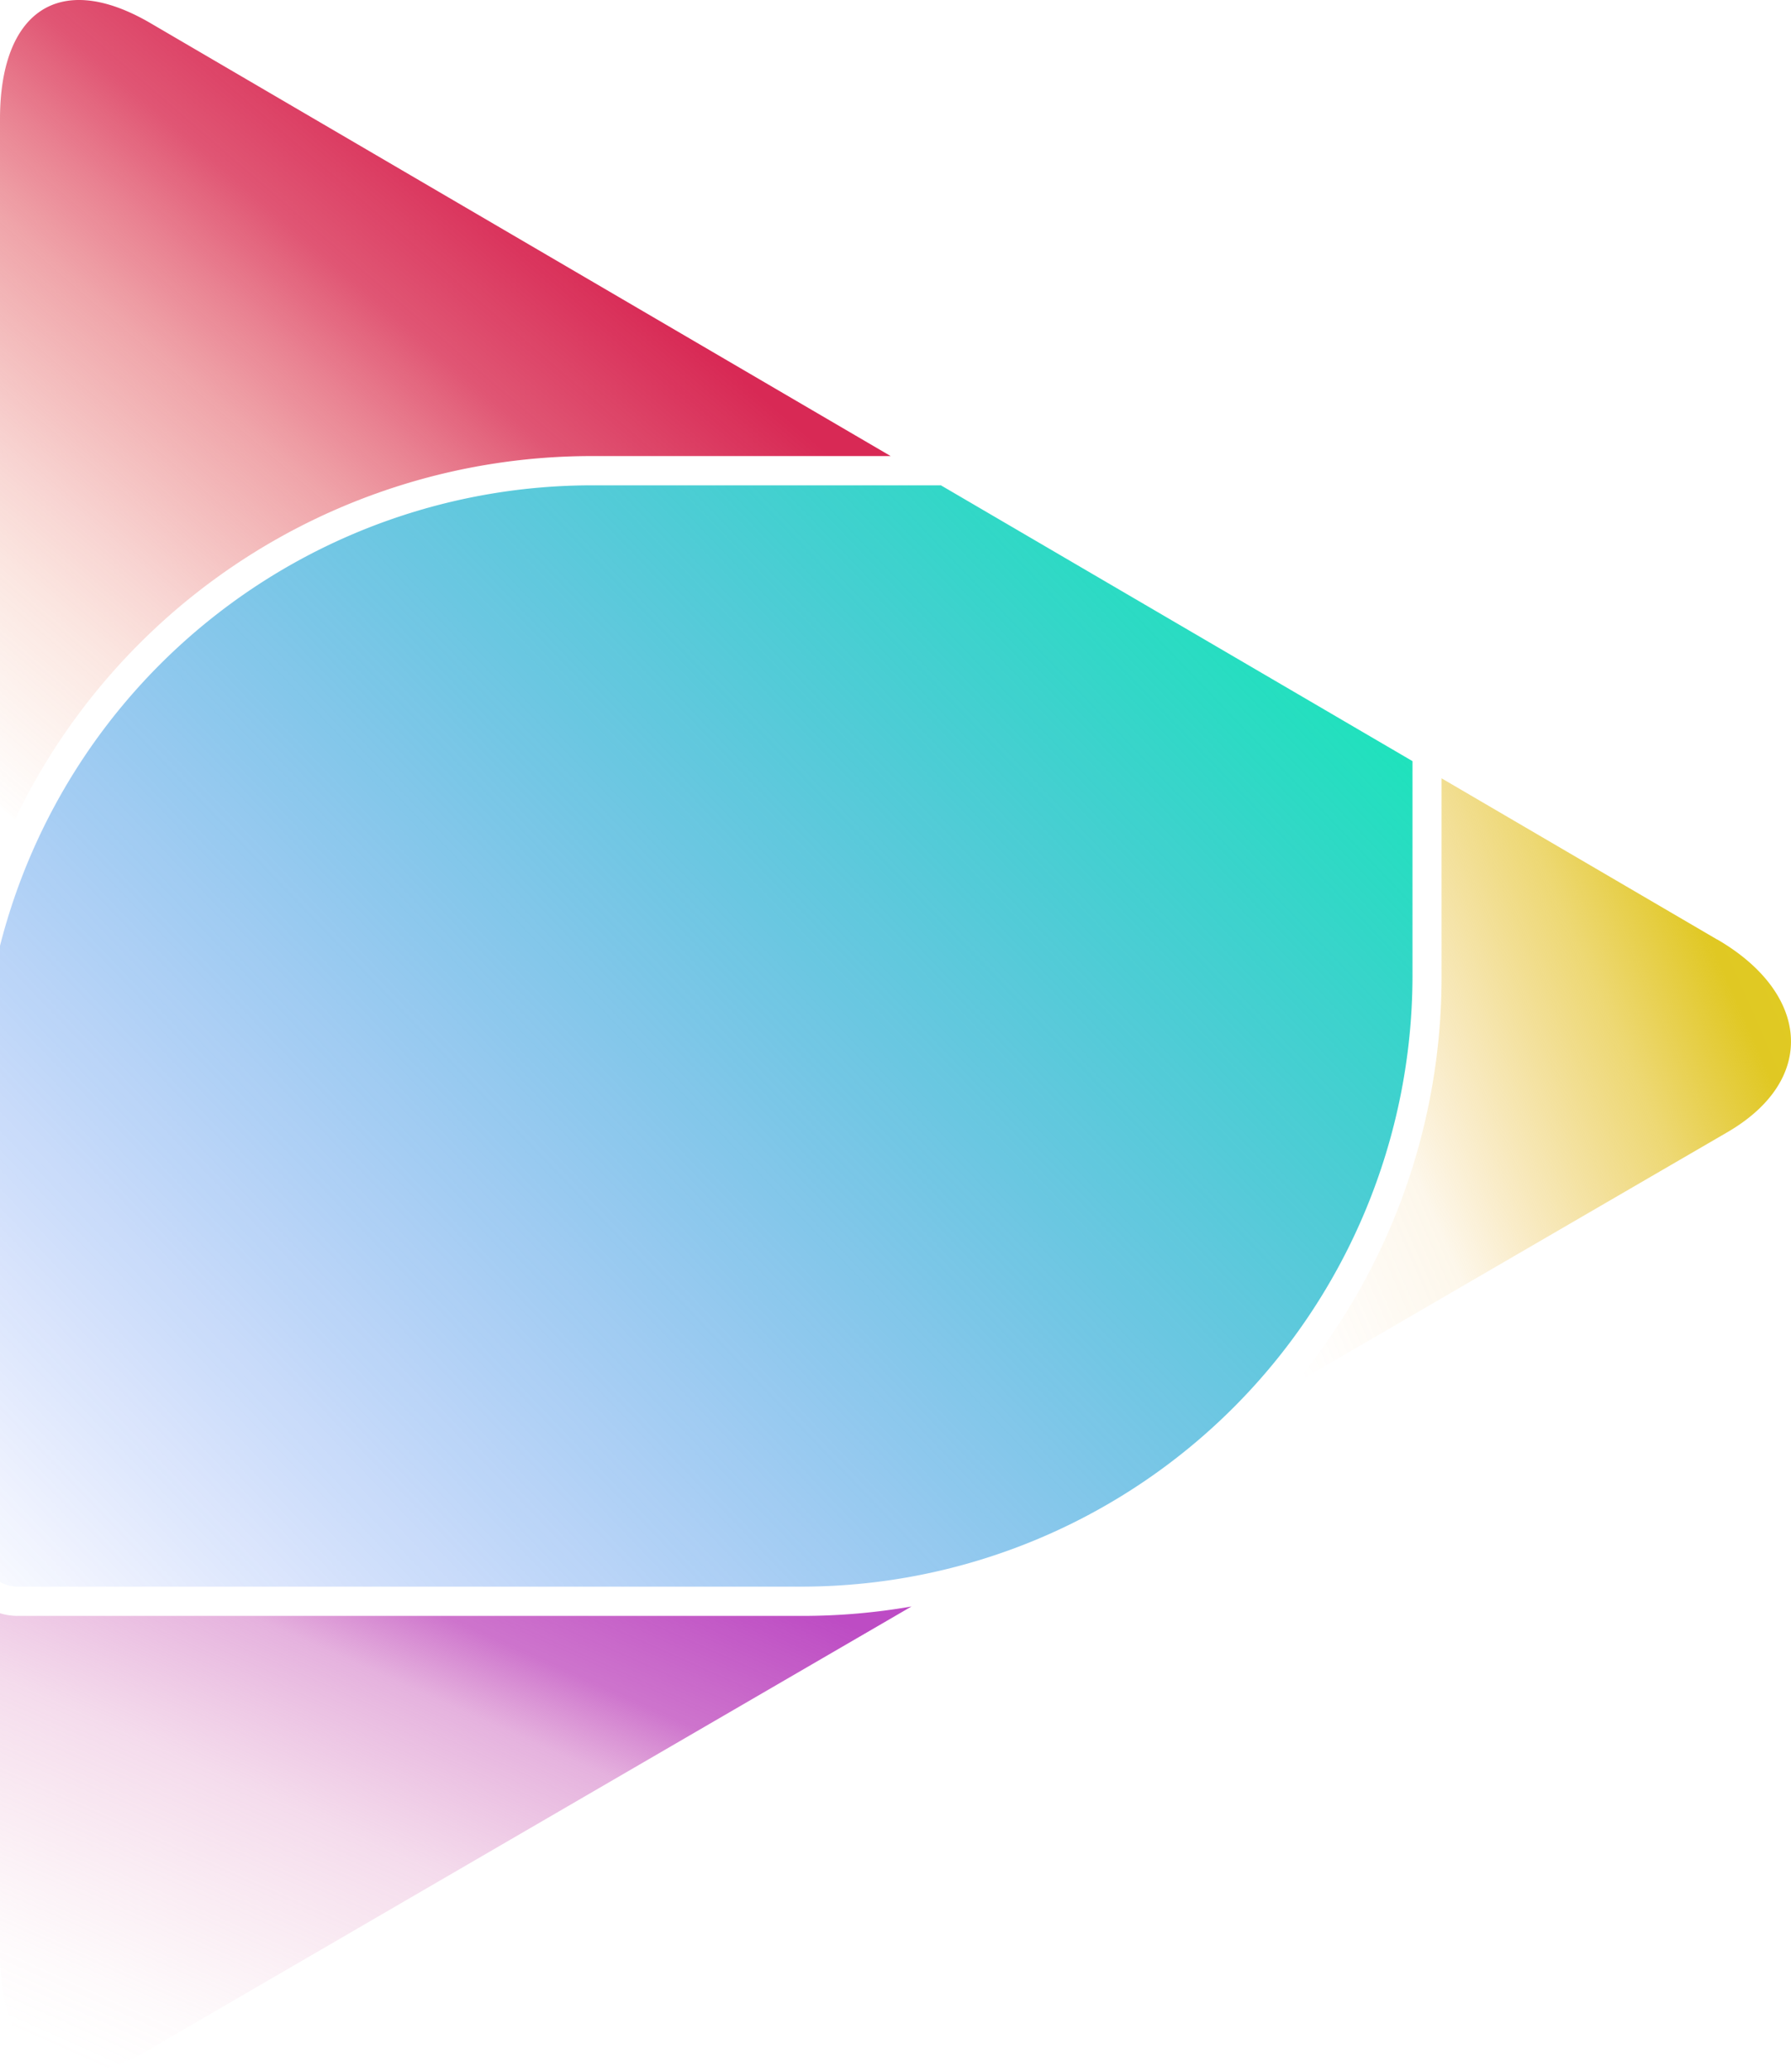
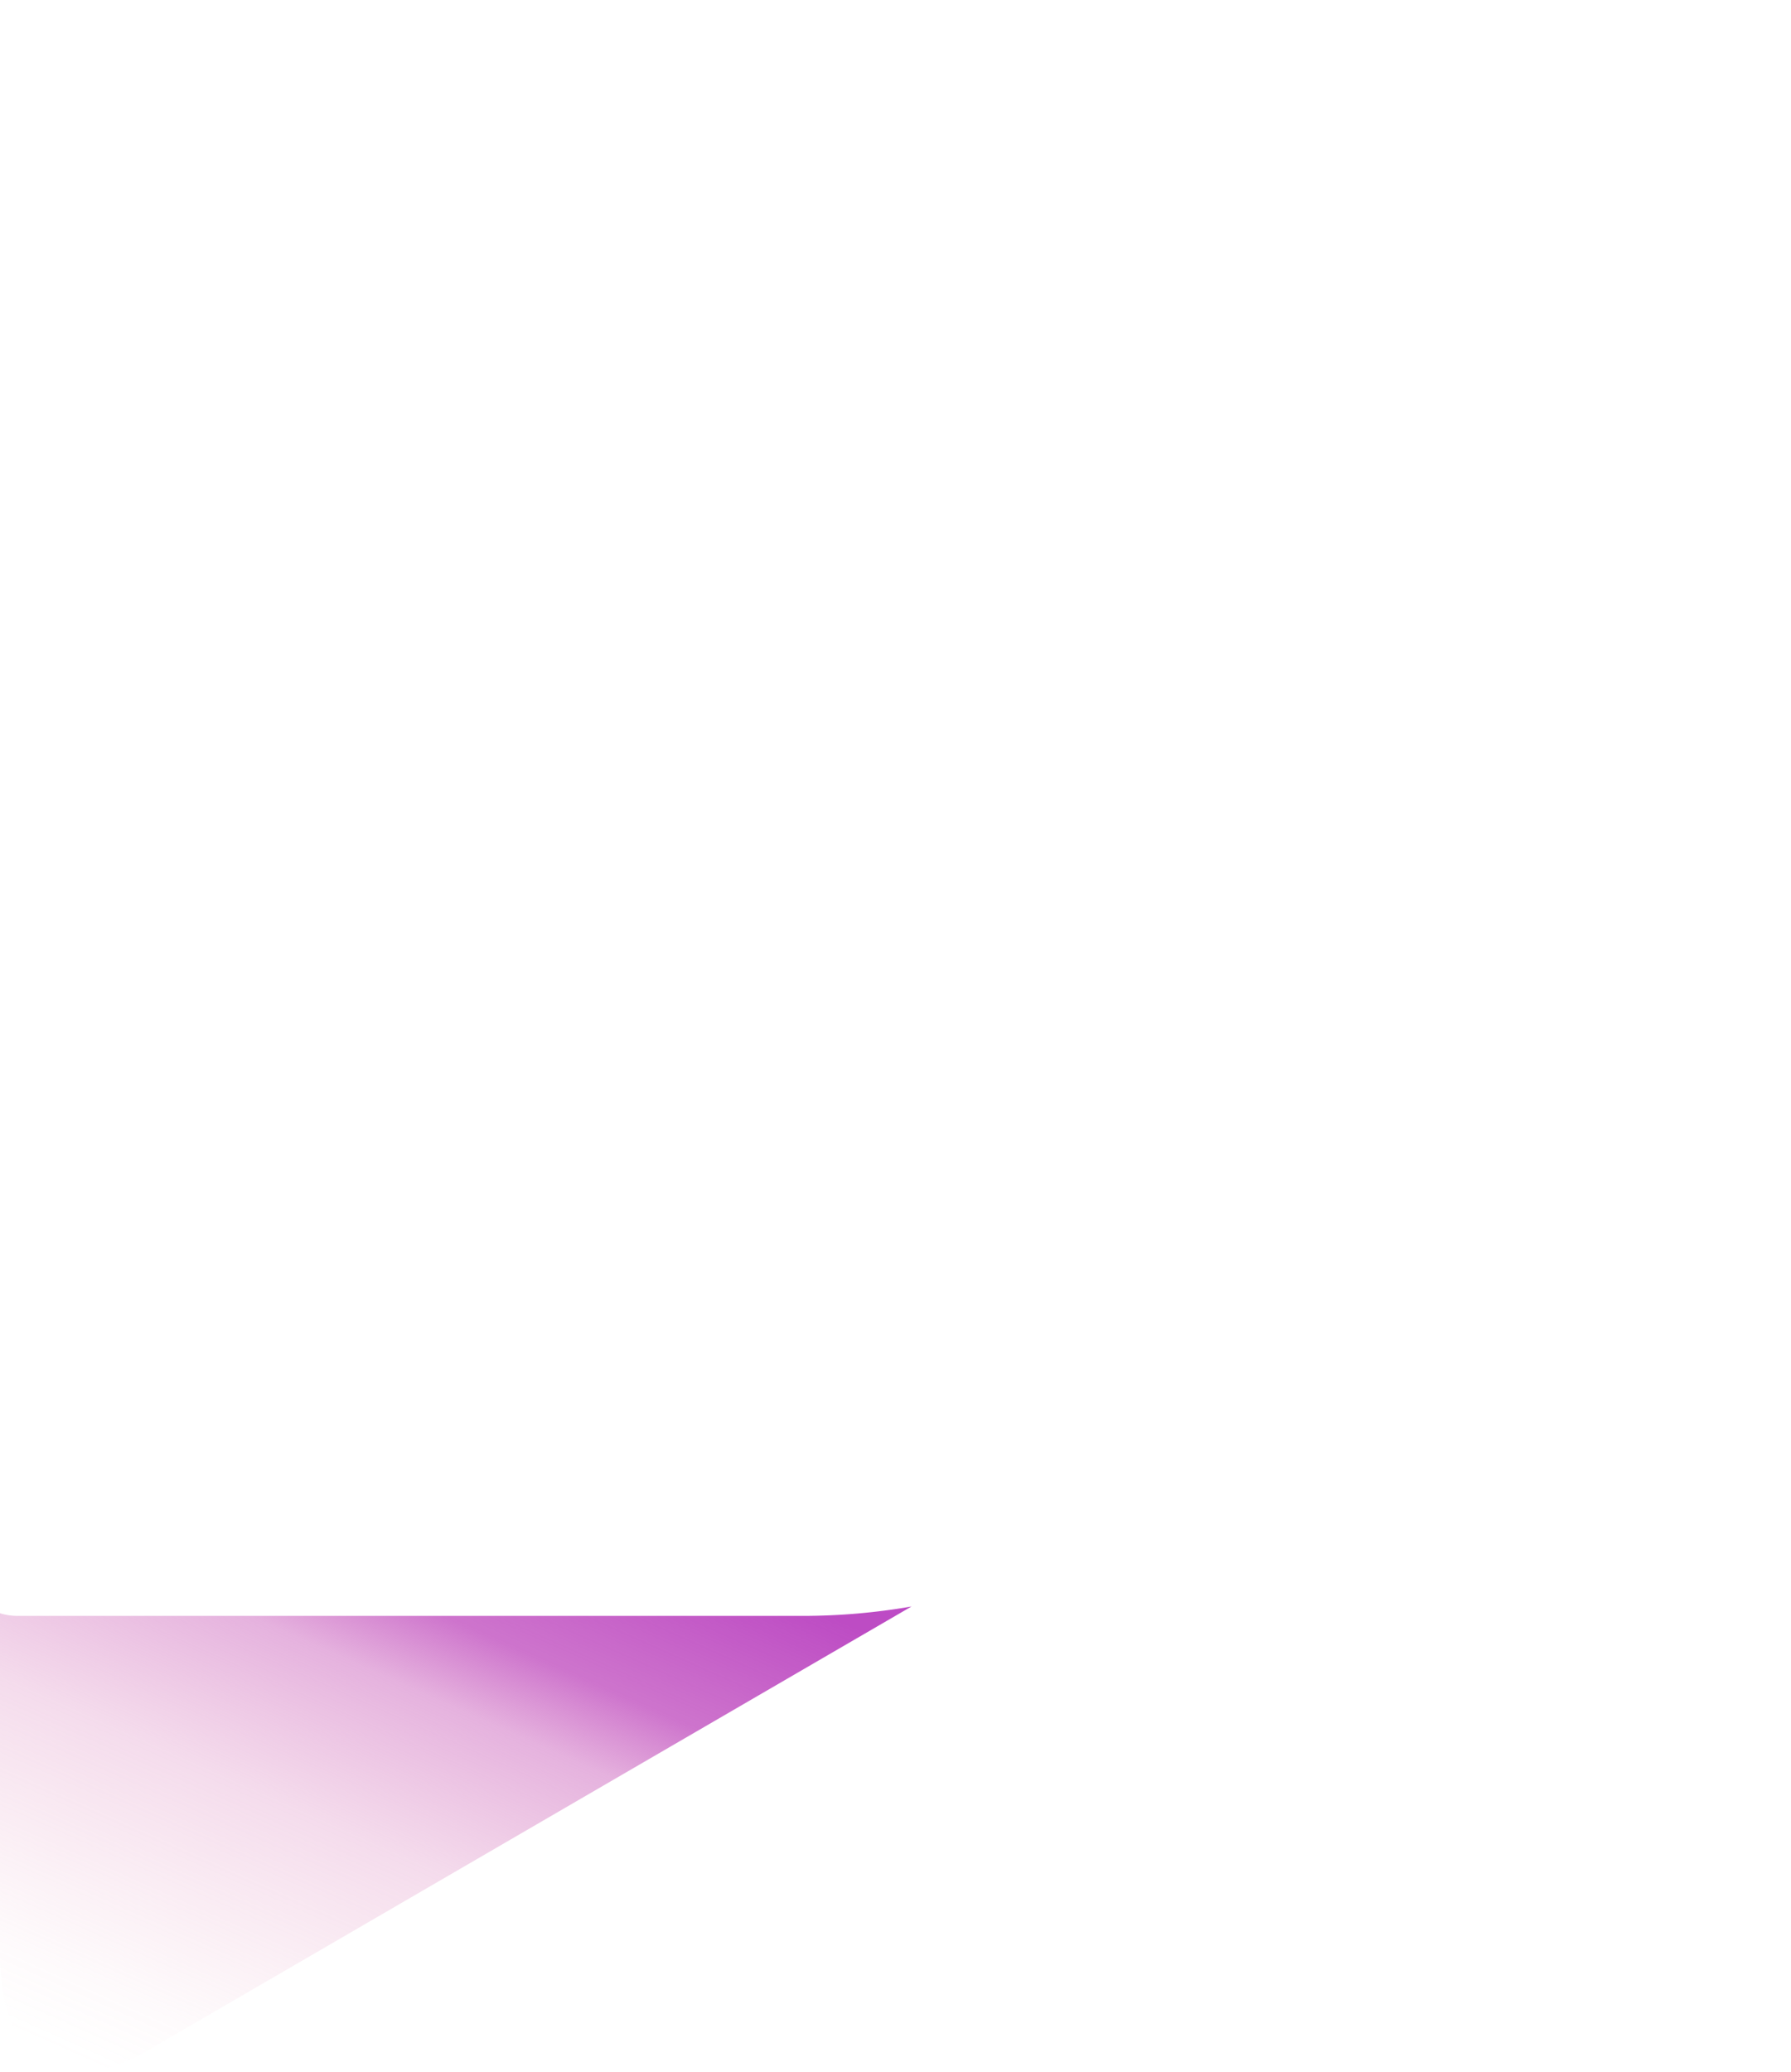
<svg xmlns="http://www.w3.org/2000/svg" width="162" height="187.345" viewBox="0 0 162 187.345">
  <defs>
    <linearGradient id="linear-gradient" x1="-0.094" y1="0.933" x2="0.975" y2="0.146" gradientUnits="objectBoundingBox">
      <stop offset="0" stop-color="#0838f7" stop-opacity="0" />
      <stop offset="1" stop-color="#18e7b8" />
    </linearGradient>
    <linearGradient id="linear-gradient-2" x1="-0.155" y1="0.665" x2="0.864" y2="0.151" gradientUnits="objectBoundingBox">
      <stop offset="0" stop-color="#f29c29" stop-opacity="0" />
      <stop offset="0.3" stop-color="#ebab26" stop-opacity="0.09" />
      <stop offset="0.5" stop-color="#e6b925" stop-opacity="0.361" />
      <stop offset="0.7" stop-color="#e3c224" stop-opacity="0.639" />
      <stop offset="0.9" stop-color="#e0c823" />
      <stop offset="1" stop-color="#e0cb23" />
    </linearGradient>
    <linearGradient id="linear-gradient-3" x1="-0.034" y1="0.919" x2="0.627" y2="0.151" gradientUnits="objectBoundingBox">
      <stop offset="0" stop-color="#f18d42" stop-opacity="0" />
      <stop offset="0" stop-color="#ee8044" stop-opacity="0.012" />
      <stop offset="0.2" stop-color="#e86949" stop-opacity="0.161" />
      <stop offset="0.3" stop-color="#e3554c" stop-opacity="0.251" />
      <stop offset="0.5" stop-color="#df4550" stop-opacity="0.49" />
      <stop offset="0.6" stop-color="#dc3852" stop-opacity="0.639" />
      <stop offset="0.7" stop-color="#d92f54" stop-opacity="0.812" />
      <stop offset="0.9" stop-color="#d82955" />
      <stop offset="1" stop-color="#d82856" />
    </linearGradient>
    <linearGradient id="linear-gradient-4" x1="-0.111" y1="0.756" x2="0.746" y2="-0.294" gradientUnits="objectBoundingBox">
      <stop offset="0" stop-color="#ee9aa5" stop-opacity="0" />
      <stop offset="0.1" stop-color="#e388ac" stop-opacity="0.039" />
      <stop offset="0.4" stop-color="#d572b5" stop-opacity="0.251" />
      <stop offset="0.6" stop-color="#ca61bc" stop-opacity="0.49" />
      <stop offset="0.7" stop-color="#c254c1" stop-opacity="0.812" />
      <stop offset="0.9" stop-color="#bd4cc4" />
      <stop offset="1" stop-color="#bc4ac6" />
    </linearGradient>
  </defs>
  <g id="Illustrazione_Contenuti" data-name="Illustrazione Contenuti" transform="translate(-100.6 -34.448)">
-     <path id="Tracciato_354" data-name="Tracciato 354" d="M185.678,271.418h-31.6A55.259,55.259,0,0,0,100.6,313.05v57.514a3.224,3.224,0,0,0,1.573.426H173.2a55.282,55.282,0,0,0,55.163-55.163V296.353L185.678,271.4Z" transform="translate(0 -193.089)" fill="url(#linear-gradient)" />
-     <path id="Tracciato_355" data-name="Tracciato 355" d="M771.652,429.168,746.736,414.6v17.937A57.555,57.555,0,0,1,733.5,469.3l39.04-22.676c8.293-4.794,7.423-12.643-.87-17.456Z" transform="translate(-515.743 -309.781)" fill="url(#linear-gradient-2)" />
-     <path id="Tracciato_356" data-name="Tracciato 356" d="M154.079,75.682h27.082L114.132,36.494c-8.293-4.794-13.532-.87-13.532,8.719v66.363A57.866,57.866,0,0,1,154.079,75.682Z" transform="translate(0 0)" fill="url(#linear-gradient-3)" />
    <path id="Tracciato_357" data-name="Tracciato 357" d="M102.173,819.952a5.485,5.485,0,0,1-1.573-.241v30.71c0,9.607,5.239,13.532,13.532,8.719l68.917-40.04a57.635,57.635,0,0,1-9.848.852Z" transform="translate(0 -639.404)" fill="url(#linear-gradient-4)" />
  </g>
</svg>